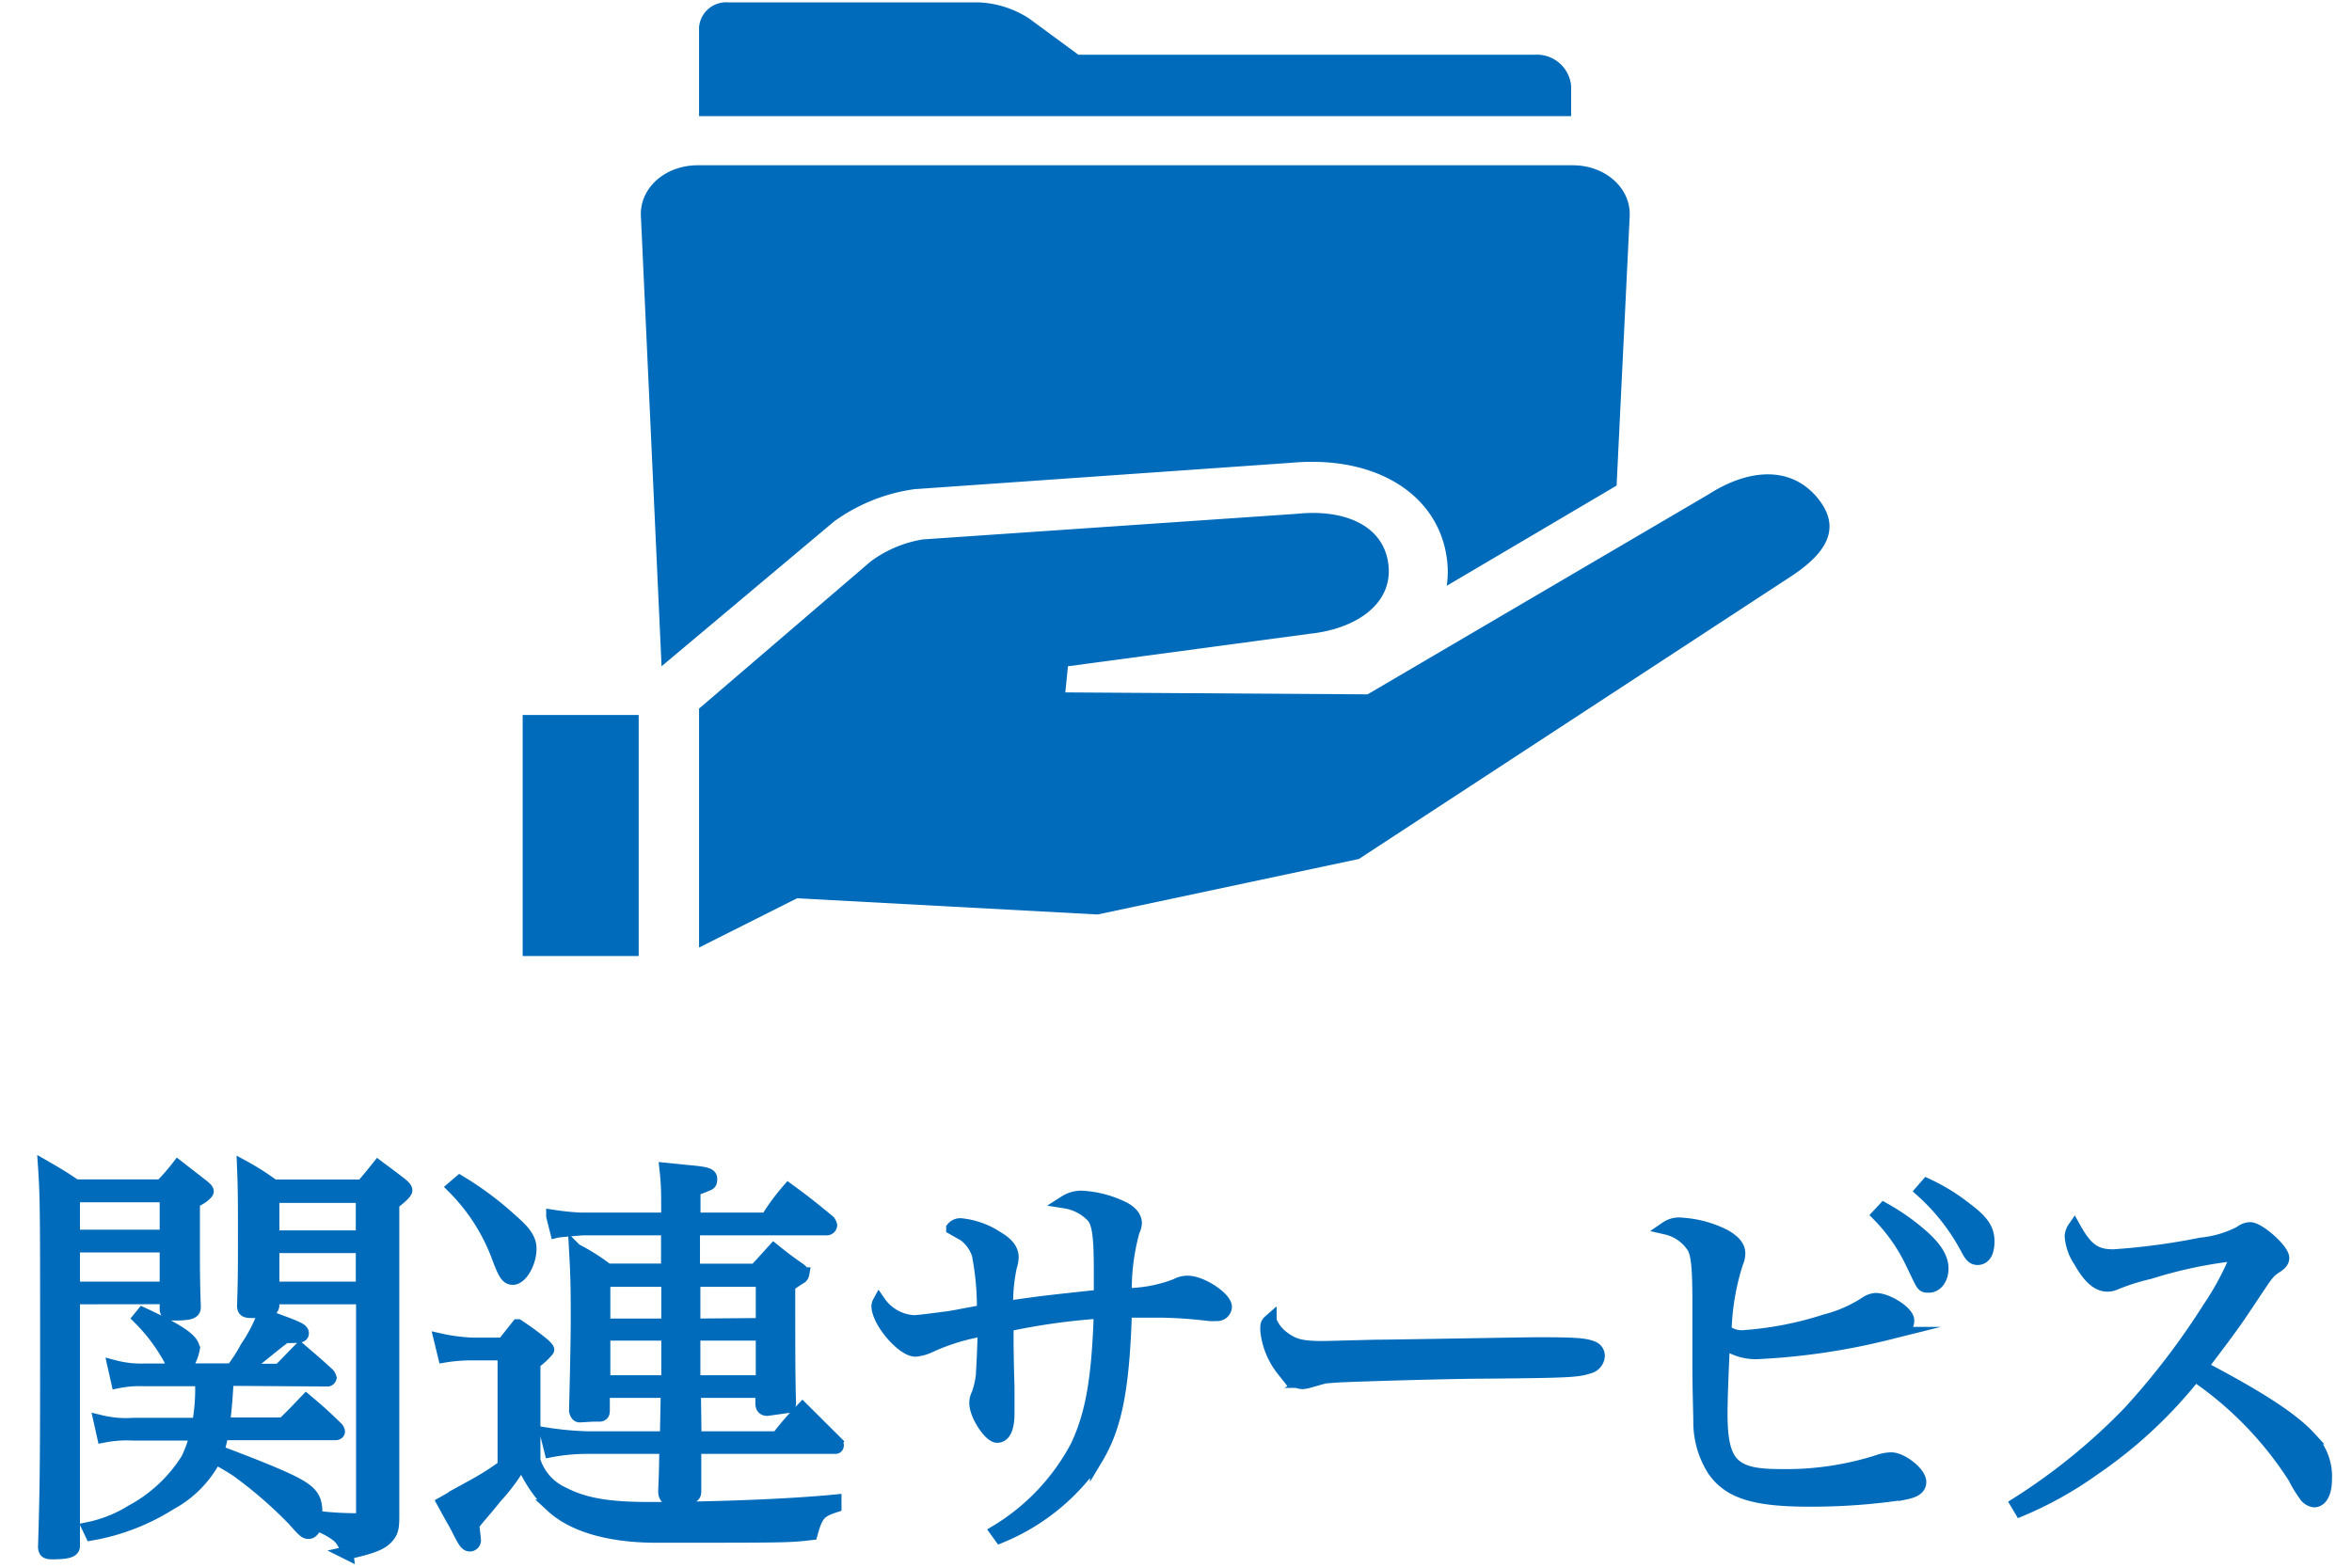
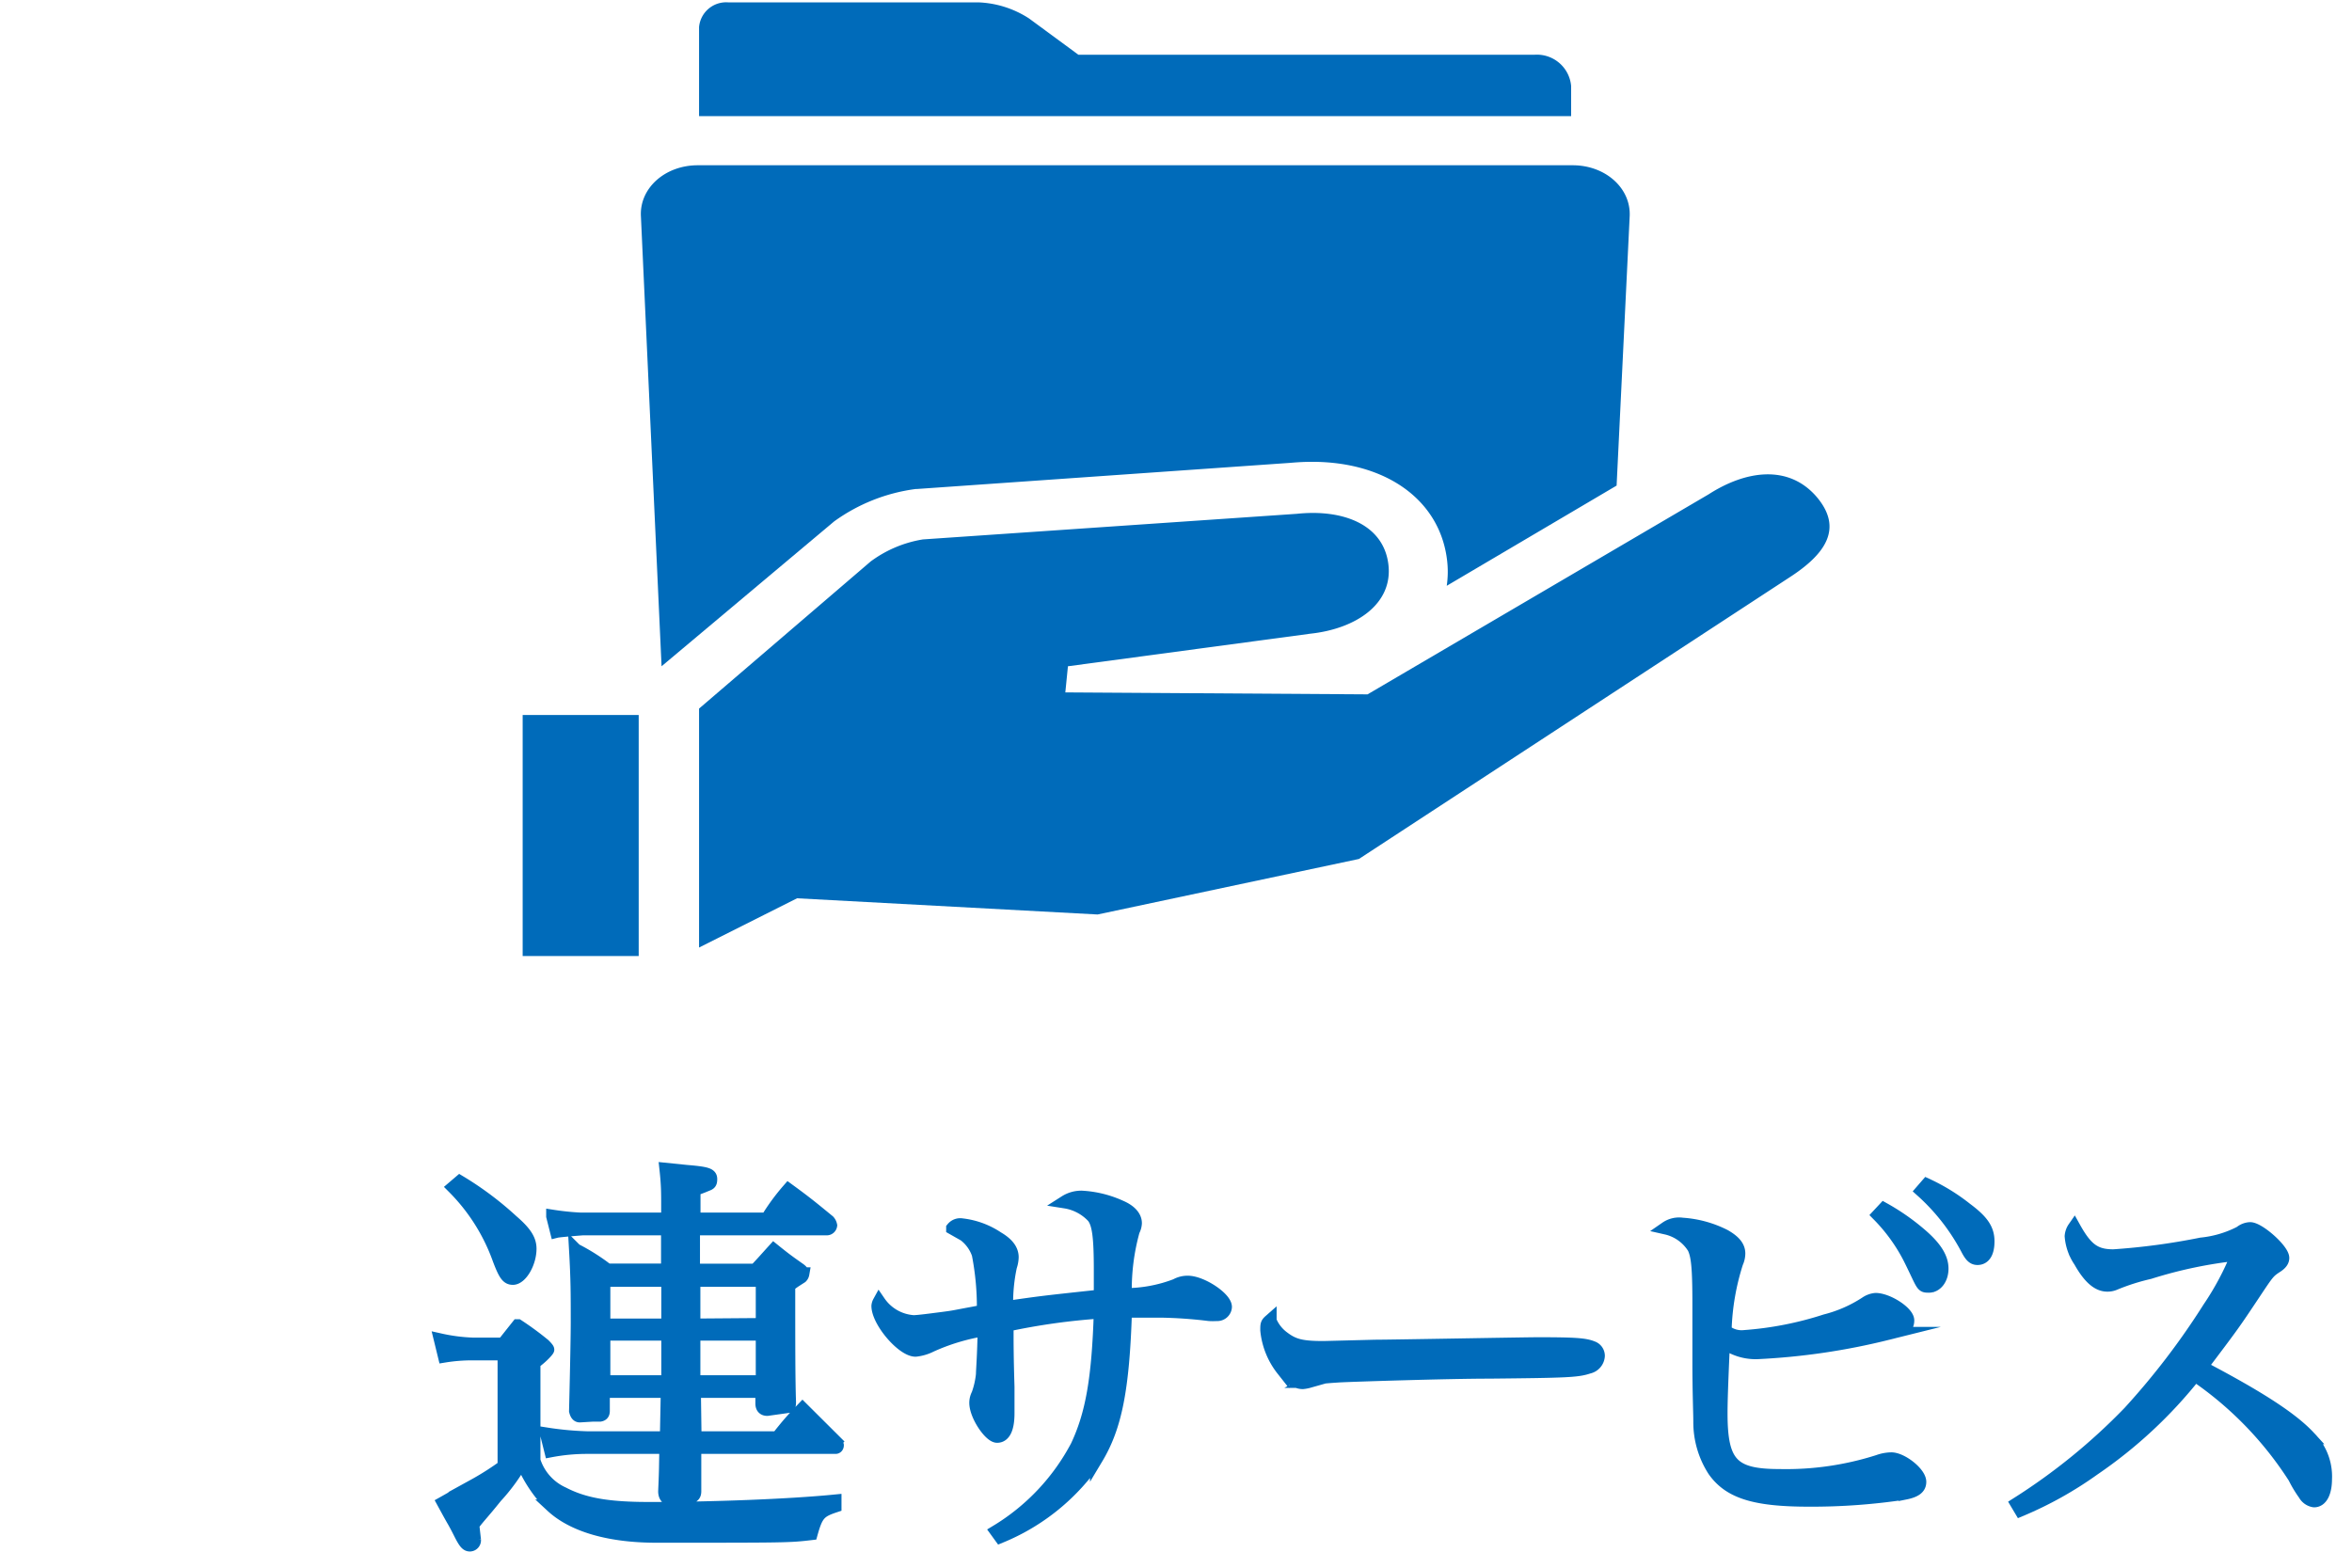
<svg xmlns="http://www.w3.org/2000/svg" id="レイヤー_1" data-name="レイヤー 1" viewBox="0 0 180 120">
  <defs>
    <style>.cls-1,.cls-2{fill:#006bba;}.cls-2{stroke:#006bba;stroke-miterlimit:10;}</style>
  </defs>
  <path class="cls-1" d="M53.5,8.89h66.74V6.59a2.63,2.63,0,0,0-2.8-2.4H82.53L78.75,1.41A7.65,7.65,0,0,0,74.86.18H55.71A2.08,2.08,0,0,0,53.5,2.07V6.25c0,.06,0,.11,0,.17s0,.12,0,.17Z" />
  <path class="cls-1" d="M50.63,51,63.84,39.91a13.67,13.67,0,0,1,6.25-2.48h.09l28.56-2c.56-.05,1.12-.08,1.67-.08,5.64,0,9.68,2.88,10.31,7.34a7.37,7.37,0,0,1,0,2.15l13-7.67,1-20.61c.11-2.15-1.85-3.91-4.36-3.91H53.4c-2.51,0-4.47,1.76-4.35,3.91Z" />
  <path class="cls-1" d="M139,38c-2.14-2.45-5.38-2-8.24-.16L104.66,53.15,81.53,53l.2-2,18.52-2.49c3.54-.37,6.39-2.3,6-5.34s-3.49-4.21-7-3.84L70.63,41.29a9.18,9.18,0,0,0-4,1.69L53.5,54.24V72.53L61,68.76,84,70,104,65.75,136.9,44.23C139.75,42.4,141.08,40.42,139,38Z" />
  <rect class="cls-1" x="40" y="54.73" width="8.88" height="18.45" />
-   <path class="cls-2" d="M5.62,99.34v19c0,.39-.45.52-1.63.52-.45,0-.55-.1-.58-.42.13-4.35.16-5.92.16-15.13,0-10.37,0-11.65-.16-14,1.06.61,1.38.8,2.37,1.47h6.56a16.8,16.8,0,0,0,1.28-1.47l1.89,1.47c.25.2.35.32.35.42s-.35.48-1.06.77v3.36c0,1.82,0,2.69.07,4.73,0,.42-.36.52-1.6.52-.42,0-.52-.07-.55-.36v-.89Zm7.1-7.81H5.62v3.1h7.1Zm0,3.84H5.62V98.6h7.1Zm4.67,10.21c-.12,2-.16,2.27-.29,3.42h4.58c.8-.77,1-1,1.76-1.79,1.06.9,1.38,1.18,2.3,2.08a.47.47,0,0,1,.16.29c0,.09-.09.16-.22.16H17c-.16.7-.19.83-.35,1.37,2.39.9,4.16,1.6,5.34,2.15,1.76.83,2.18,1.31,2.18,2.49v.39a26.26,26.26,0,0,0,3.19.19c.32,0,.39-.07.39-.42V99.34H20.88v.54c0,.42-.32.51-1.57.51-.51,0-.64-.06-.67-.41.07-2,.07-2.91.07-5.35,0-2.75,0-3.55-.07-5.31a19.17,19.17,0,0,1,2.3,1.47h6.79c.54-.64.7-.83,1.21-1.47.74.55,1,.74,1.7,1.28.29.23.42.39.42.51s-.2.39-1,1v16c0,4.31,0,4.89,0,8,0,.9-.09,1.22-.51,1.64s-1.09.7-3,1.12a2.07,2.07,0,0,0-.7-1.32,5.56,5.56,0,0,0-1.7-.89c-.09.38-.29.64-.54.64s-.38-.13-1.15-1a33.46,33.46,0,0,0-4.29-3.72,18.17,18.17,0,0,0-1.7-1A8.29,8.29,0,0,1,13,115.11a16.57,16.57,0,0,1-6,2.31L6.8,117a10.1,10.1,0,0,0,3.27-1.31,11.38,11.38,0,0,0,4.28-4,9.54,9.54,0,0,0,.68-1.92H10.19a9.34,9.34,0,0,0-2.27.16l-.25-1.12a8.23,8.23,0,0,0,2.52.22h5a14.6,14.6,0,0,0,.23-3.42H11a8.33,8.33,0,0,0-2,.16l-.26-1.16a8,8,0,0,0,2.34.26h2.4A6.83,6.83,0,0,1,13,104a13.8,13.8,0,0,0-2.34-3.11l.26-.32c2.75,1.28,3.87,2,3.87,2.69a3.41,3.41,0,0,1-.77,1.6h3.75a12.23,12.23,0,0,0,1.09-1.69,12,12,0,0,0,1.31-2.5c.54.19,1,.38,1.28.48,1.4.51,1.69.67,1.69.9s-.25.25-.76.25a4.2,4.2,0,0,1-.55,0c-.67.51-.67.51-2.88,2.3a4,4,0,0,1-.38.29h2.81c.71-.7.9-.93,1.57-1.6.93.8,1.25,1.06,2.18,1.92a.69.69,0,0,1,.13.26.22.22,0,0,1-.17.16Zm10.34-14H20.88v3.1h6.85Zm0,3.84H20.88V98.6h6.85Z" />
  <path class="cls-2" d="M33.71,102.57a13.53,13.53,0,0,0,2.53.32h2.27l1.12-1.41a22.73,22.73,0,0,1,2,1.47c.23.23.29.32.29.36s-.38.51-1.06,1v7.49a4.11,4.11,0,0,0,2.24,2.52c1.6.83,3.43,1.15,6.56,1.15,4.77,0,10.69-.22,14.24-.57v.38c-1.18.39-1.41.64-1.82,2.11-1.7.2-1.83.2-11.84.2-3.58,0-6.37-.8-8-2.31a10.55,10.55,0,0,1-2.3-3.45,14.45,14.45,0,0,1-2,2.75c-1,1.25-1.31,1.53-1.76,2.14l.13,1.15a.36.36,0,0,1-.35.39c-.19,0-.32-.13-.51-.45s-.32-.64-.71-1.34c-.19-.32-.45-.8-.8-1.44,1.09-.61,1.15-.68,2.31-1.31a21.73,21.73,0,0,0,2.33-1.48v-8.61h-2.4a13.08,13.08,0,0,0-2.17.17Zm1.48-12.1a24.62,24.62,0,0,1,4,3c1,.86,1.37,1.44,1.37,2.11,0,1.09-.7,2.27-1.31,2.27-.41,0-.61-.29-1.05-1.44a14.87,14.87,0,0,0-3.49-5.53Zm18,19.59H59.5c.74-.93,1-1.25,1.92-2.21l2.5,2.49a.65.65,0,0,1,.16.29c0,.1-.06.16-.13.16H53.17c0,1.25,0,1.25,0,3.36,0,.26-.1.35-.26.42s-1.53.13-1.69.13-.35-.16-.35-.55c.06-1.4.06-1.4.09-3.36H45a14.89,14.89,0,0,0-2.85.26l-.32-1.28a24.74,24.74,0,0,0,3.13.29H51l.07-3.56h-4.9V108c0,.22-.09.29-.25.32h-.55l-1,.06c-.16,0-.26-.13-.32-.38.09-3.68.13-5.92.13-6.78,0-2.21,0-3.27-.13-5.54a15.41,15.41,0,0,1,2.43,1.54h4.61V94.06H44.59c-1.18.09-1.88.16-2,.19l-.29-1.15a20,20,0,0,0,2.17.22h6.63v-.93c0-1.12,0-1.69-.13-2.88l1.57.16c1.56.13,1.85.23,1.85.58s-.09.35-.41.48a9,9,0,0,1-.87.32v2.27H58.7a16.28,16.28,0,0,1,1.64-2.24c1.37,1,1.79,1.35,3.07,2.4a.68.68,0,0,1,.16.32.3.3,0,0,1-.32.26H53.07c0,.77,0,.77,0,3.17h4.74c.61-.64.8-.87,1.41-1.54.83.67,1.09.86,2,1.5.16.13.22.23.22.32a.43.43,0,0,1-.12.23l-.45.29a5,5,0,0,0-.51.38c0,4.48,0,7.2.06,8.89,0,.2,0,.29-.13.36l-1.57.22c-.28,0-.41-.16-.41-.45v-.93H53.14Zm-2.08-9.28V98h-4.9v3.43h4.9Zm0,1.34h-4.9v3.65h4.9Zm7.23-.73V98H53.1v3.43Zm0,4.38v-3.65H53.1l0,3.65Z" />
  <path class="cls-2" d="M76.27,117.22a16.76,16.76,0,0,0,6.15-6.52c1.15-2.44,1.63-5.16,1.79-10.27a50,50,0,0,0-7.14,1v1.08c0,.13,0,1.38.07,3.65,0,.1,0,.55,0,1.22,0,.32,0,.61,0,.8,0,1.15-.29,1.76-.83,1.76s-1.63-1.6-1.63-2.56a1.39,1.39,0,0,1,.16-.64,6.44,6.44,0,0,0,.35-1.54c0-.32.1-1.47.13-3.42A15.93,15.93,0,0,0,71.25,103a3.4,3.4,0,0,1-1.18.35c-1,0-2.88-2.21-2.88-3.39a.76.76,0,0,1,.09-.29,3.47,3.47,0,0,0,2.63,1.5c.35,0,1.31-.13,2.24-.25s.86-.13,2.11-.36l1-.19A21.2,21.2,0,0,0,74.87,96a3.09,3.09,0,0,0-1.06-1.47l-.9-.51a.75.75,0,0,1,.71-.26,6.13,6.13,0,0,1,2.72,1c.77.45,1.12.93,1.12,1.48a2.38,2.38,0,0,1-.13.7,13.14,13.14,0,0,0-.29,3.14c2.72-.39,2.72-.39,7.17-.87,0-.8,0-.93,0-2,0-2.52-.13-3.52-.54-4.06A3.71,3.71,0,0,0,81.52,92a2.3,2.3,0,0,1,1.25-.36,8.21,8.21,0,0,1,3,.74c.74.32,1.12.77,1.12,1.25a1.36,1.36,0,0,1-.16.57,16.79,16.79,0,0,0-.61,4.9A10.83,10.83,0,0,0,90,98.38a1.81,1.81,0,0,1,.9-.23c1.06,0,2.88,1.22,2.88,1.89a.62.62,0,0,1-.67.58,4.46,4.46,0,0,1-.58,0,34.46,34.46,0,0,0-3.74-.26H87.63l-1.5,0c-.19,6-.77,8.86-2.21,11.26a16.29,16.29,0,0,1-7.36,6Z" />
  <path class="cls-2" d="M98.19,102.38c.8.61,1.41.77,3.11.77l3.93-.1c1.25,0,11.43-.19,12.48-.19,2.88,0,3.59.06,4.16.29a.67.67,0,0,1,.45.64.94.94,0,0,1-.74.86c-.86.29-1.63.32-7.67.38-3,0-10.31.23-11.43.29-1.5.1-1.79.13-2.3.42a2.7,2.7,0,0,1-.48.09c-.48,0-1-.35-1.54-1a5.76,5.76,0,0,1-1.21-3c0-.44,0-.51.25-.73A3,3,0,0,0,98.19,102.38Z" />
  <path class="cls-2" d="M128.75,93.71a8.35,8.35,0,0,1,3.24.89c.73.42,1.08.83,1.08,1.35a1.73,1.73,0,0,1-.16.7,18.67,18.67,0,0,0-.89,5.22,2,2,0,0,0,1.5.44,26.17,26.17,0,0,0,6.18-1.21,10.22,10.22,0,0,0,3.13-1.38,1.56,1.56,0,0,1,.71-.25c.92,0,2.46,1,2.46,1.6s-.42.73-1.54,1a51.23,51.23,0,0,1-10,1.47,4.07,4.07,0,0,1-2.56-.83c-.16,3.45-.19,4.73-.19,5.47,0,3.87.87,4.77,4.48,4.77a23.19,23.19,0,0,0,7.55-1.09,3.1,3.1,0,0,1,1-.19c.8,0,2.18,1.09,2.18,1.76,0,.44-.32.7-1.12.86a47.43,47.43,0,0,1-7.36.54c-4.13,0-6.08-.6-7.26-2.27a6.81,6.81,0,0,1-1.09-3.71c0-.77-.07-2.21-.07-4.64v-1.5c0-1.44,0-2.34,0-2.88,0-2.82-.1-3.71-.39-4.32A3.37,3.37,0,0,0,127.51,94,1.74,1.74,0,0,1,128.75,93.71Zm15.43-1.16a17,17,0,0,1,2.85,2c1.15,1,1.59,1.79,1.59,2.56s-.44,1.34-1,1.34-.41,0-1.44-2.08A13.43,13.43,0,0,0,143.76,93Zm3.29-1.85a14.78,14.78,0,0,1,3,1.85c1.25.93,1.67,1.57,1.67,2.47s-.32,1.31-.8,1.31c-.29,0-.48-.16-.74-.64a16.07,16.07,0,0,0-3.52-4.54Z" />
  <path class="cls-2" d="M154.36,115.11a46.53,46.53,0,0,0,8.6-7,56.79,56.79,0,0,0,6.11-8A21.49,21.49,0,0,0,171.25,96a34.45,34.45,0,0,0-6.75,1.41,16.53,16.53,0,0,0-2.69.86,1.37,1.37,0,0,1-.54.1c-.71,0-1.38-.58-2.08-1.83a3.91,3.91,0,0,1-.68-1.92,1.31,1.31,0,0,1,.23-.64c.93,1.67,1.6,2.15,3,2.15a51.33,51.33,0,0,0,6.72-.9,8.27,8.27,0,0,0,3-.89,1.27,1.27,0,0,1,.74-.29c.67,0,2.5,1.63,2.5,2.24,0,.22-.13.41-.42.61-.67.44-.67.44-1.82,2.17-1.54,2.31-1.54,2.31-4,5.57,4.52,2.37,7,4,8.29,5.41a4.2,4.2,0,0,1,1.22,3.16c0,1-.32,1.67-.87,1.67a1,1,0,0,1-.73-.51,9.06,9.06,0,0,1-.77-1.28,27.29,27.29,0,0,0-7.62-7.84,35.11,35.11,0,0,1-7.74,7.2,28.57,28.57,0,0,1-5.6,3.13Z" />
</svg>